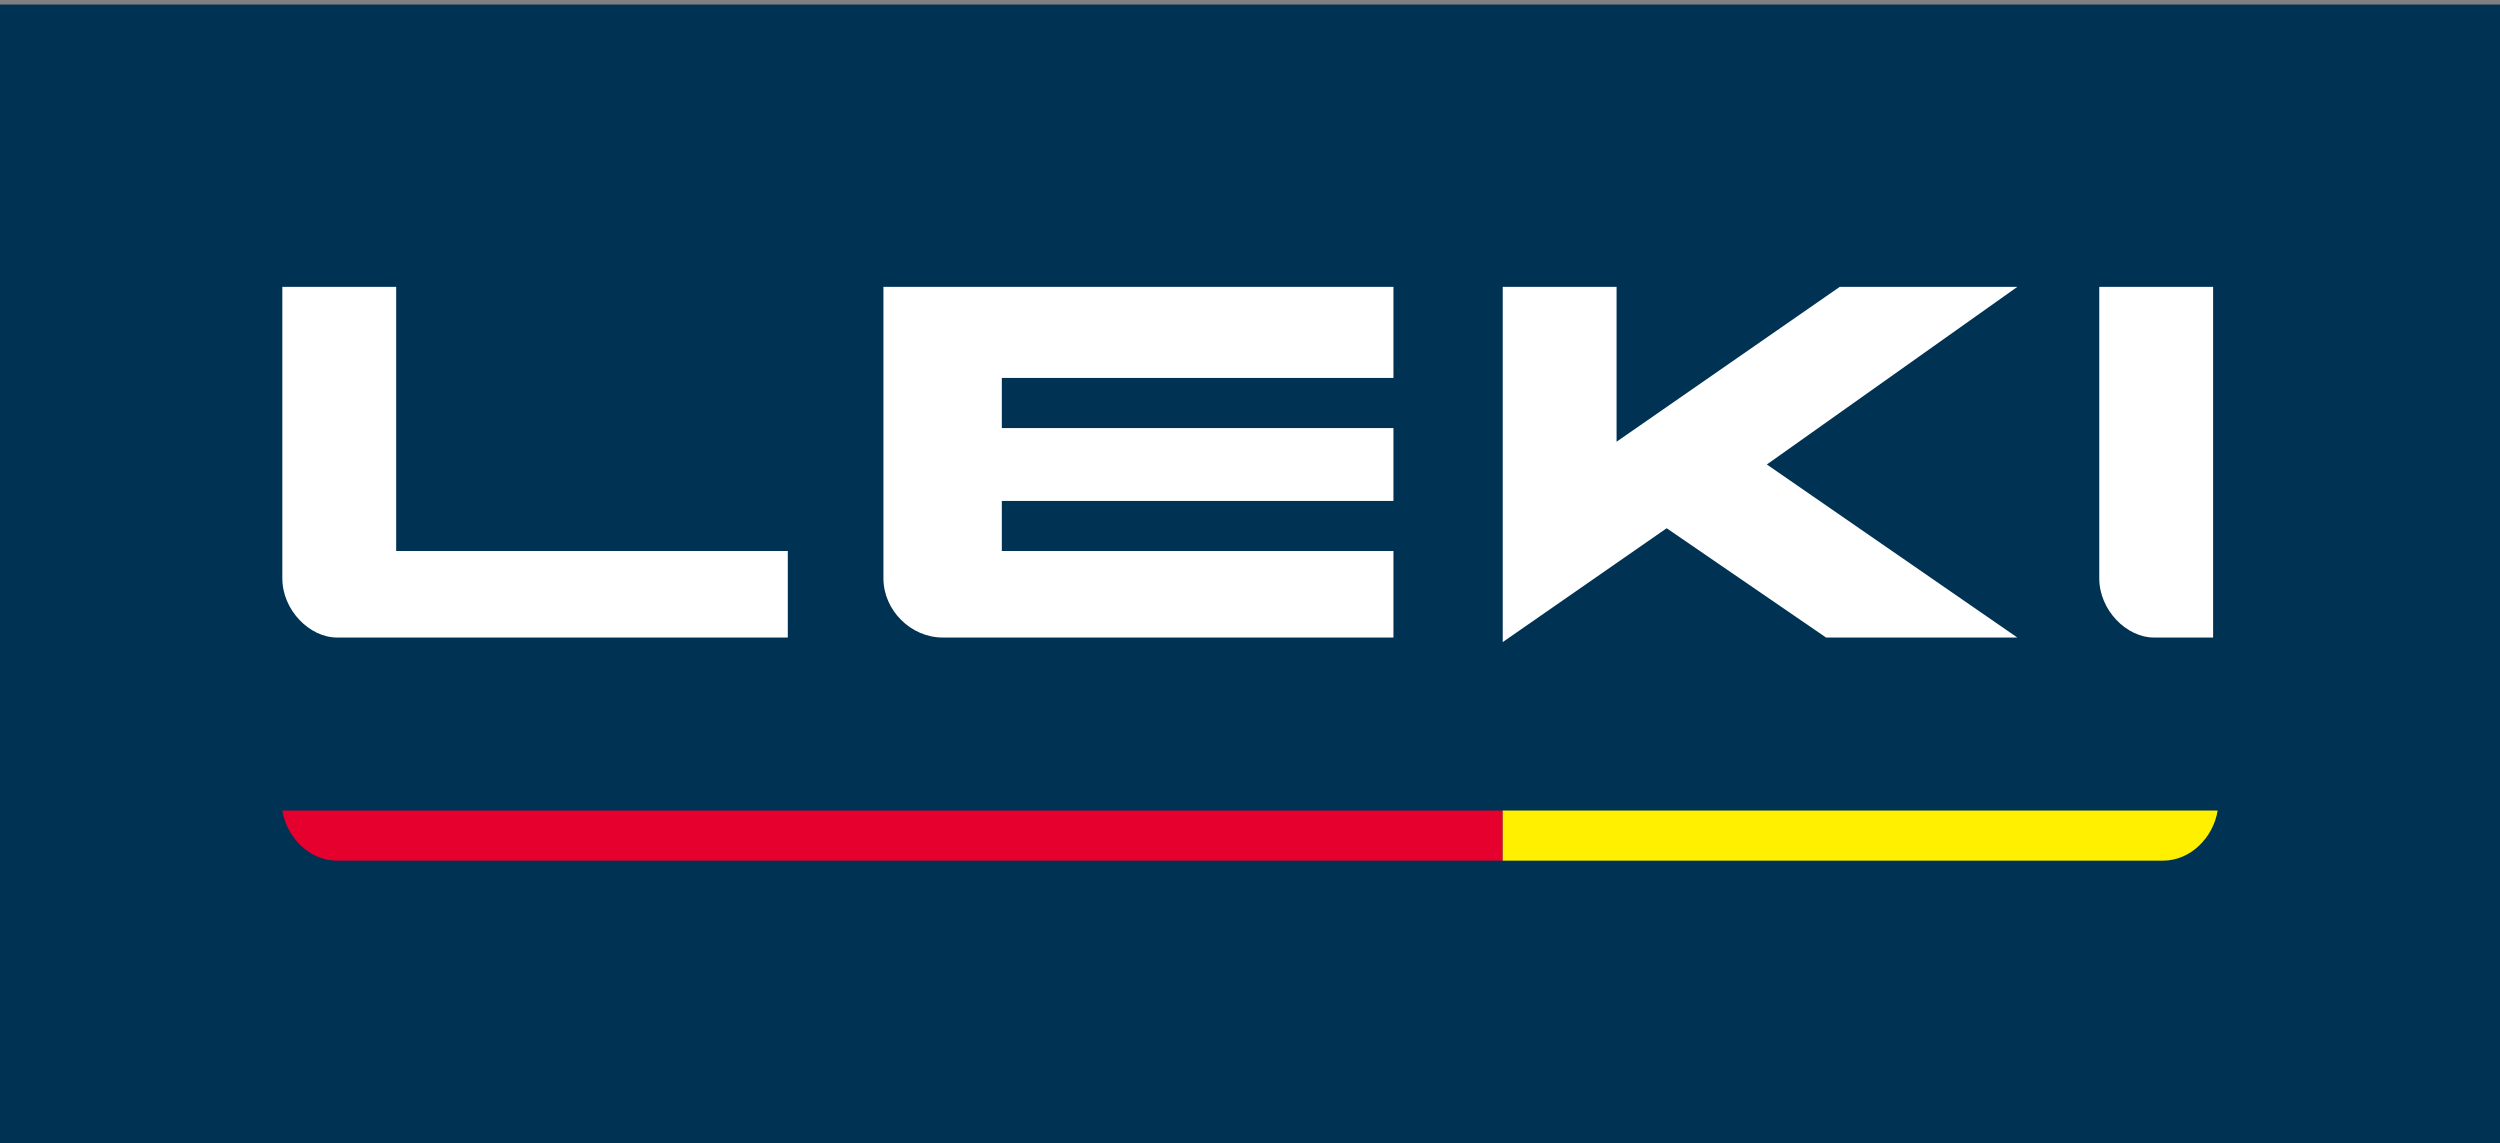
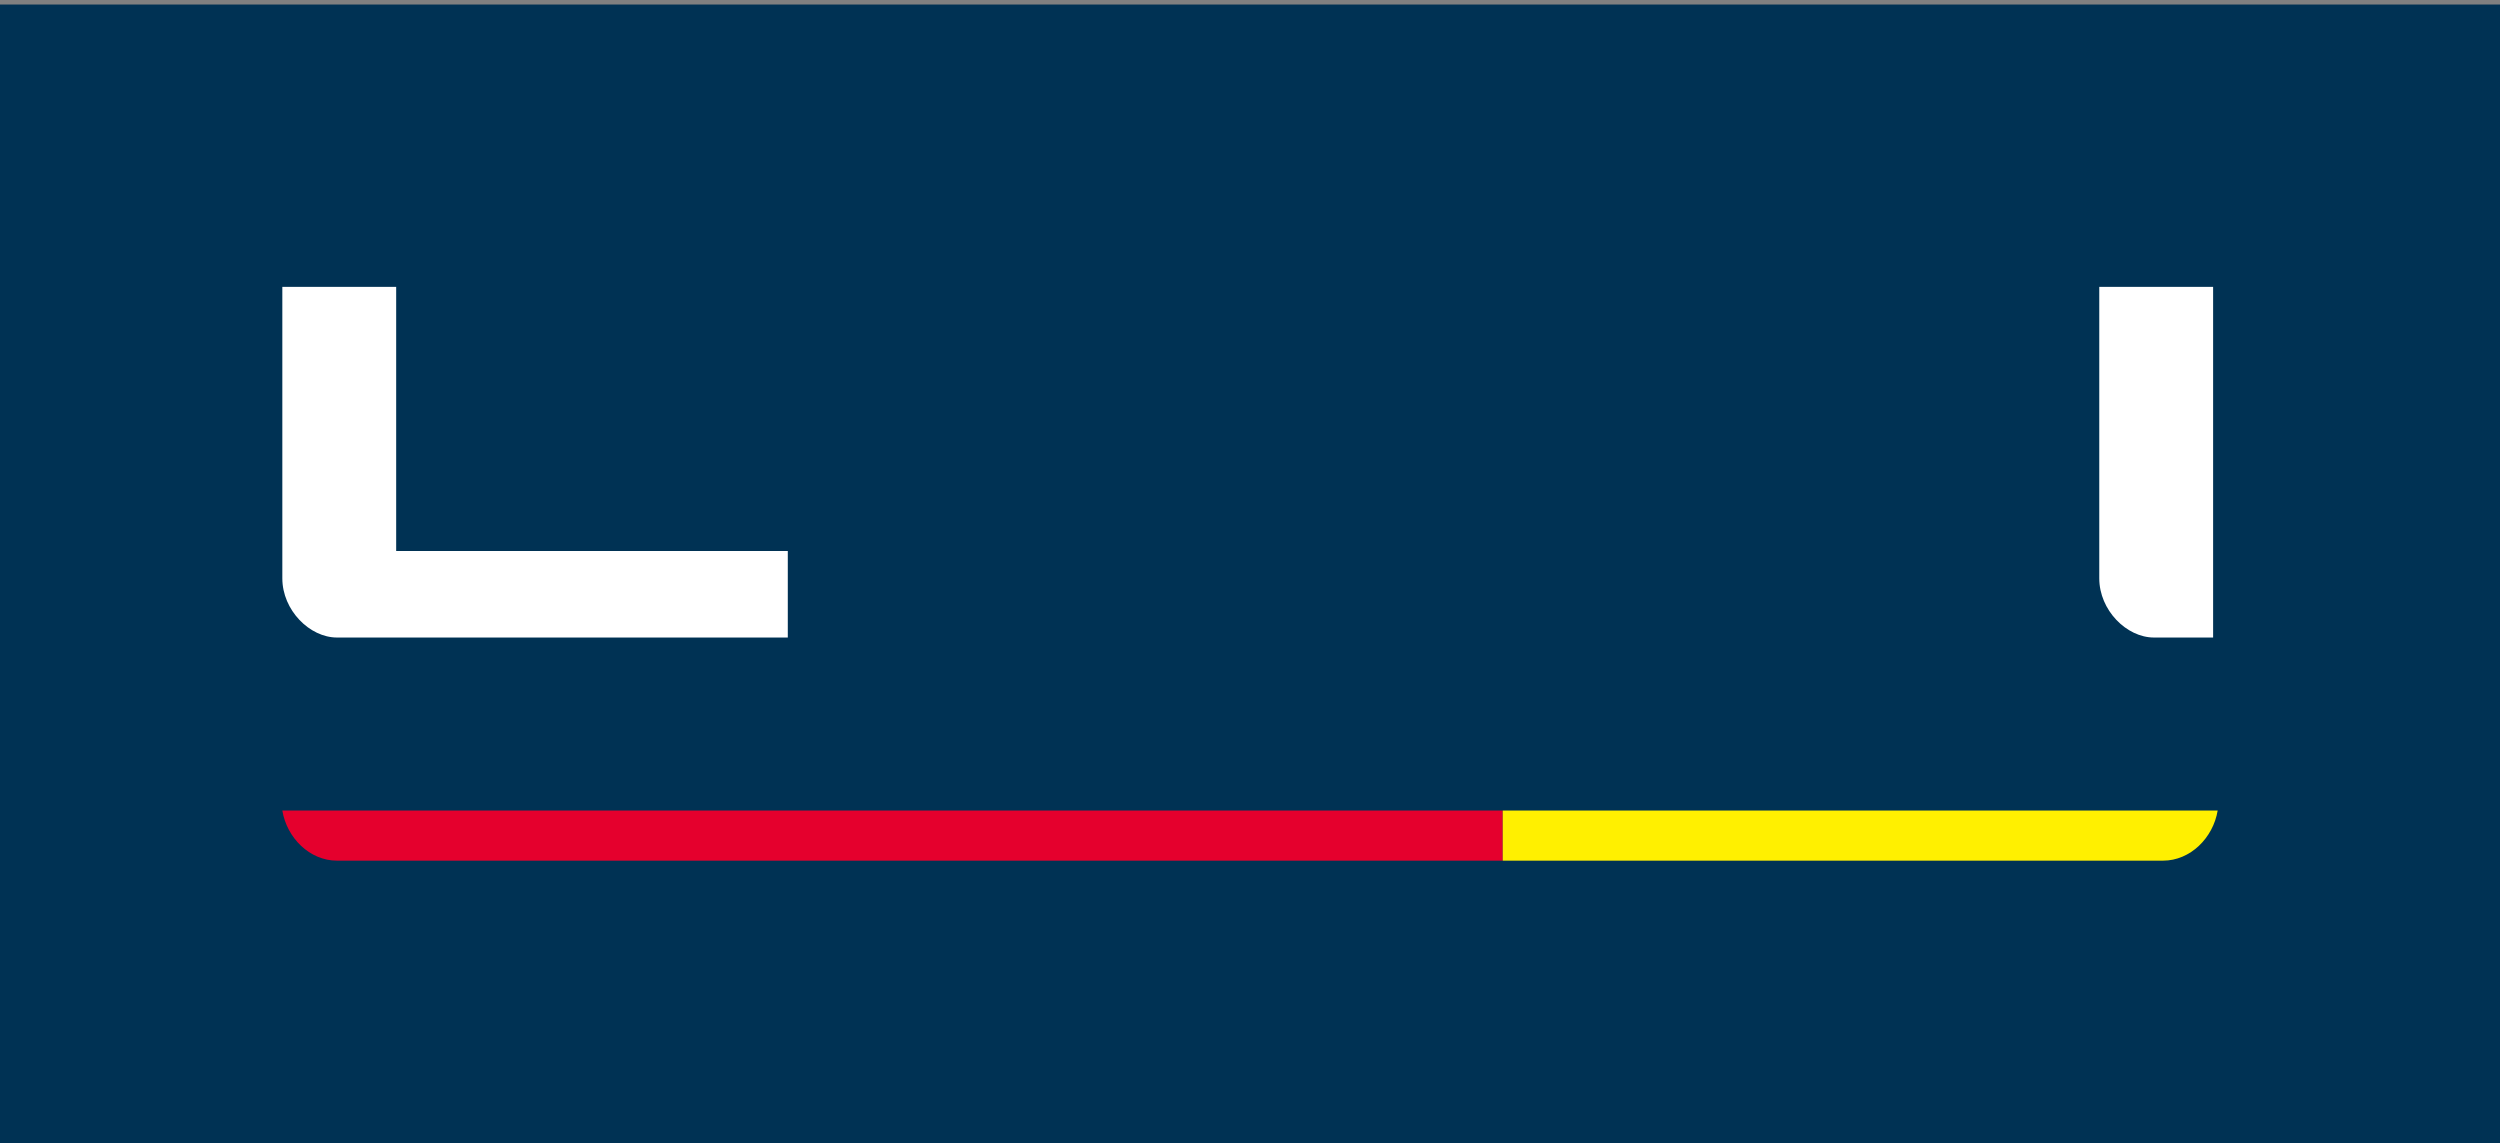
<svg xmlns="http://www.w3.org/2000/svg" xmlns:xlink="http://www.w3.org/1999/xlink" version="1.1" id="レイヤー_1" x="0px" y="0px" viewBox="0 0 54.9 25.1" style="enable-background:new 0 0 54.9 25.1;" xml:space="preserve">
  <rect x="0" y="0" width="54.9" height="25.1" fill="#808080" stroke="none" />
  <style type="text/css">
	.st0{clip-path:url(#SVGID_1_);}
	.st1{fill:#FFFFFF;}
	.st2{fill:#E5002D;}
	.st3{fill:#FFF000;}
</style>
  <g>
    <g>
      <defs>
        <rect id="SVGID_3_" x="-0.1" y="0.1" width="55" height="25.1" />
      </defs>
      <use xlink:href="#SVGID_3_" style="overflow:visible;fill:#003254;" />
      <clipPath id="SVGID_1_">
        <use xlink:href="#SVGID_3_" style="overflow:visible;" />
      </clipPath>
      <g class="st0">
        <path class="st1" d="M8.7,6.3H6.2v6.4c0,0.7,0.6,1.3,1.2,1.3h9.9v-1.9H8.7V6.3z" />
        <path class="st1" d="M46.1,6.3v6.4c0,0.7,0.6,1.3,1.2,1.3h1.3V6.3H46.1z" />
-         <path class="st1" d="M19.4,6.3v6.4c0,0.7,0.6,1.3,1.3,1.3h9.9v-1.9h-8.6V11h8.6V9.4h-8.6V8.3h8.6V6.3H19.4z" />
-         <polygon class="st1" points="40.4,6.3 35.5,9.7 35.5,6.3 33,6.3 33,14.1 36.6,11.6 40.1,14 44.3,14 38.8,10.2 44.3,6.3    " />
        <path class="st2" d="M6.2,17.8c0.1,0.6,0.6,1.1,1.2,1.1H33v-1.1H6.2z" />
        <path class="st3" d="M48.7,17.8c-0.1,0.6-0.6,1.1-1.2,1.1H33v-1.1H48.7z" />
      </g>
    </g>
  </g>
</svg>